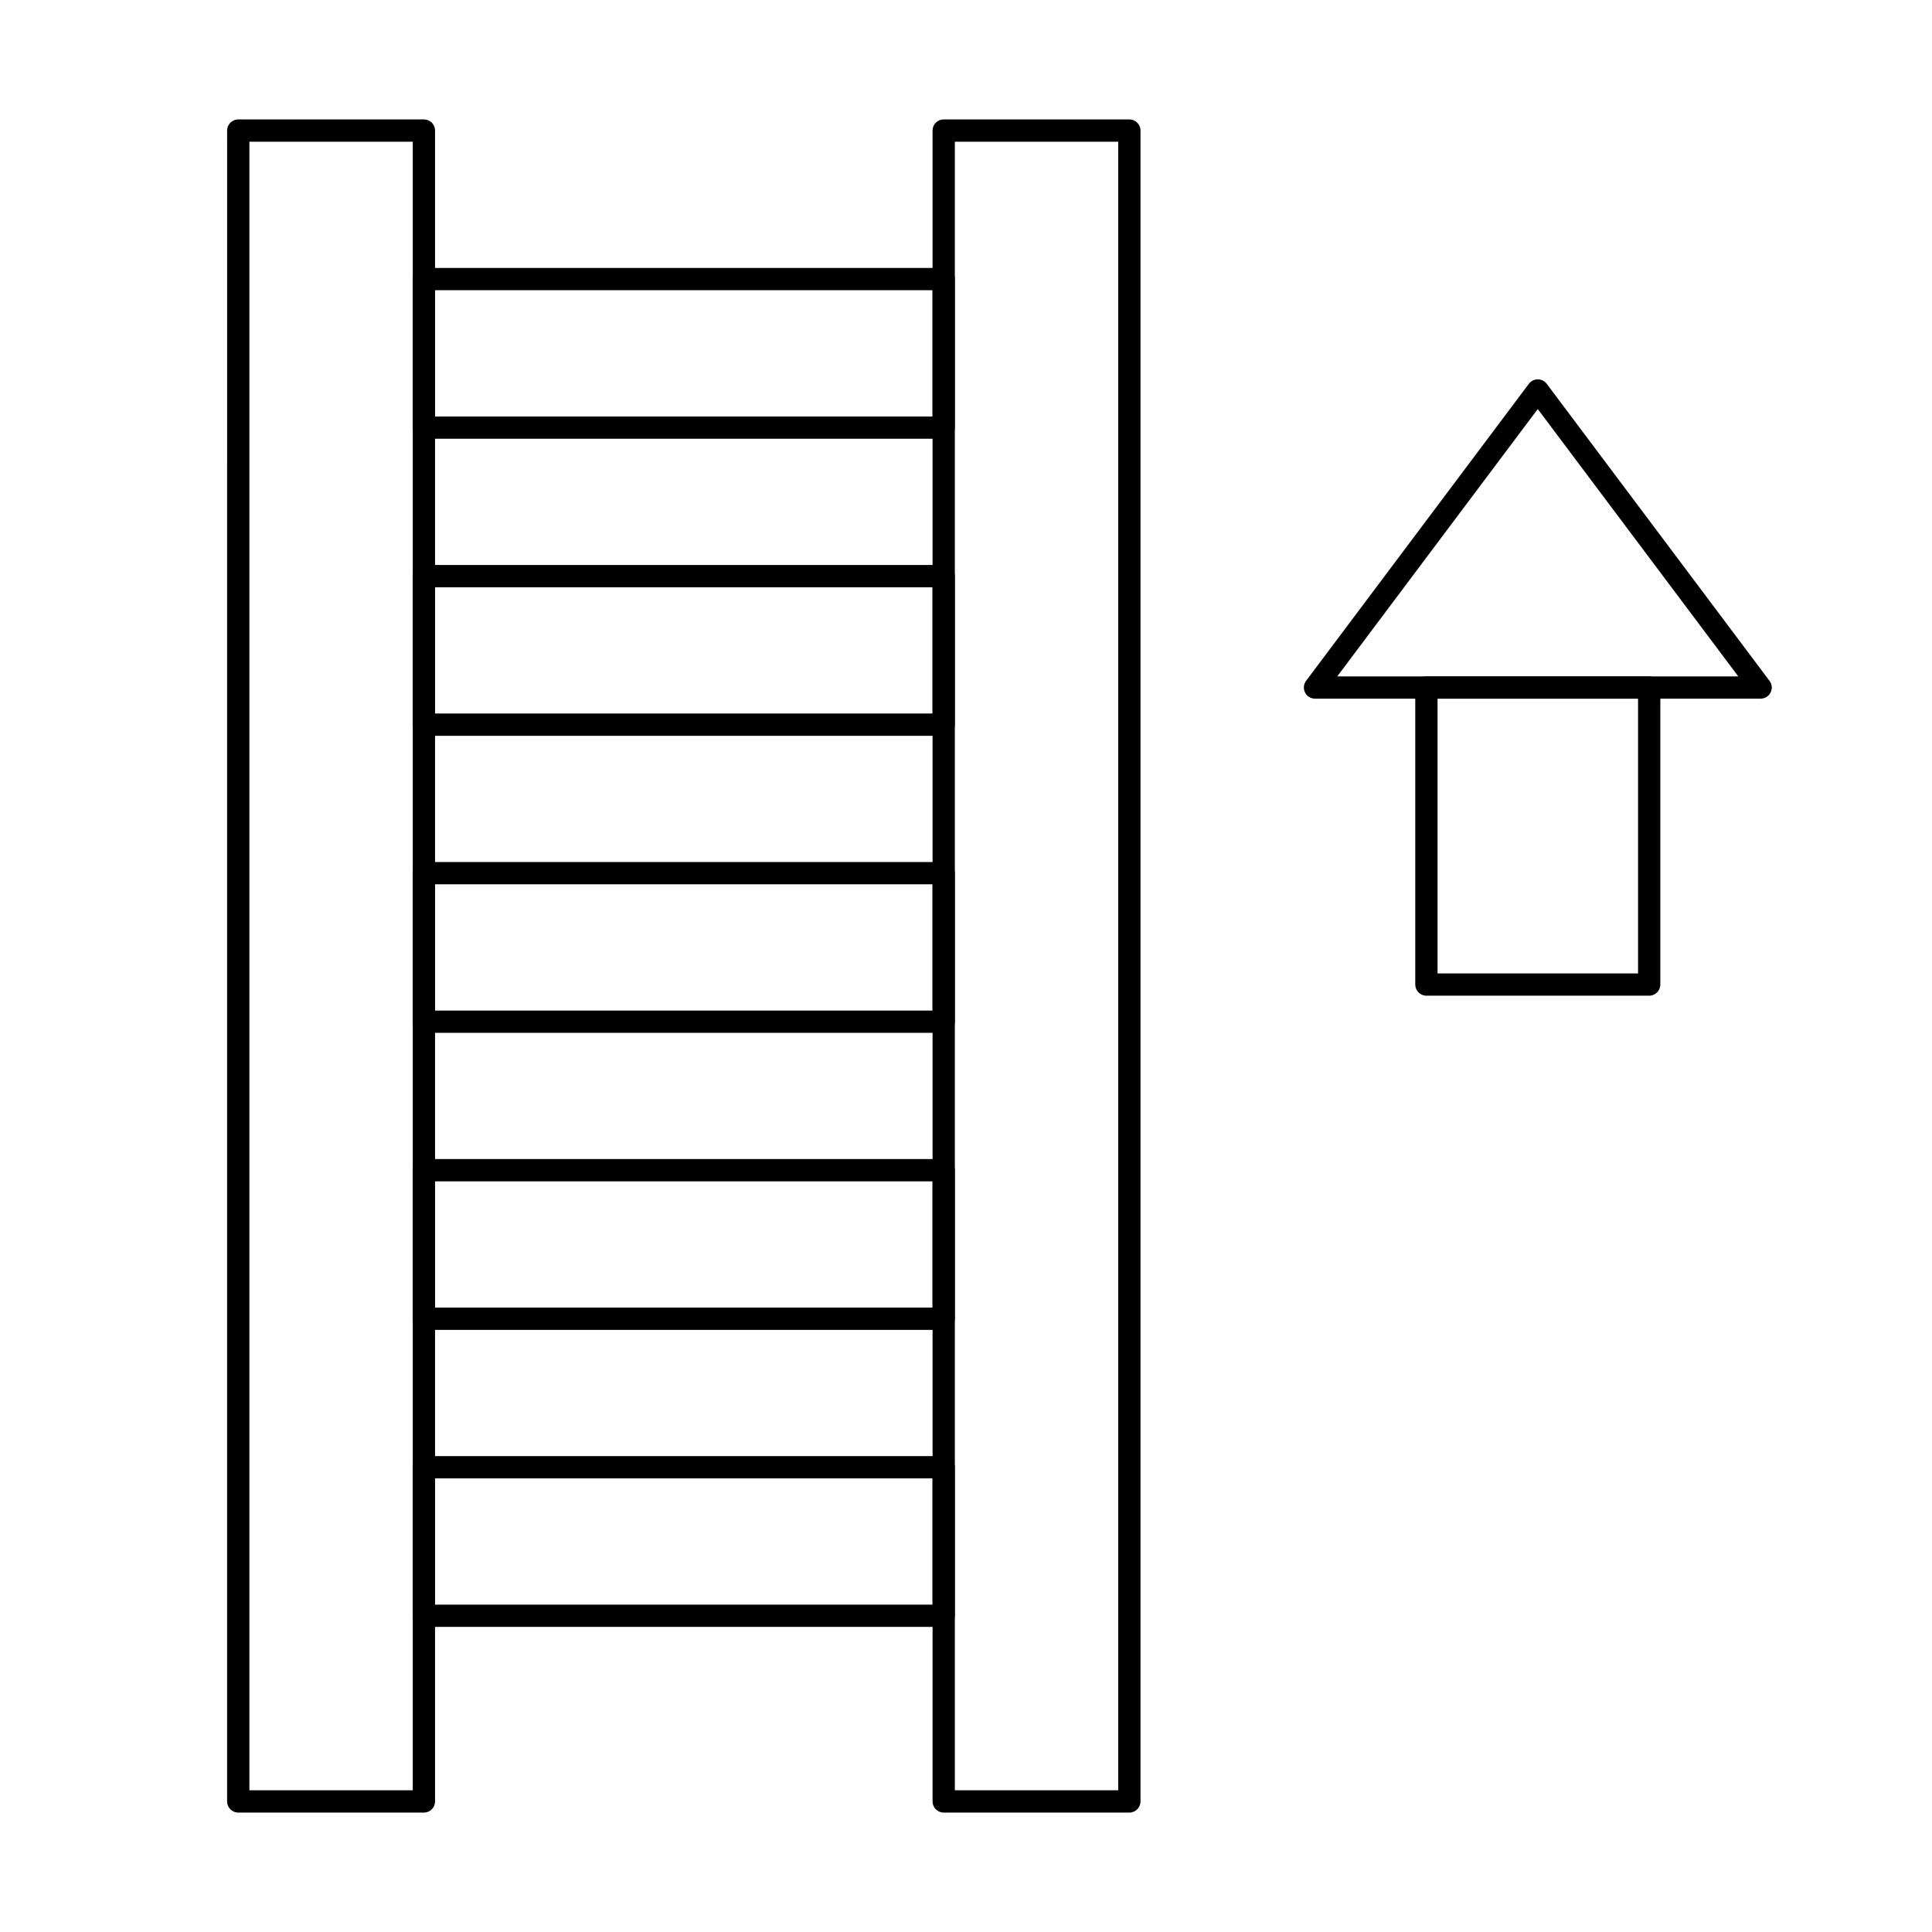
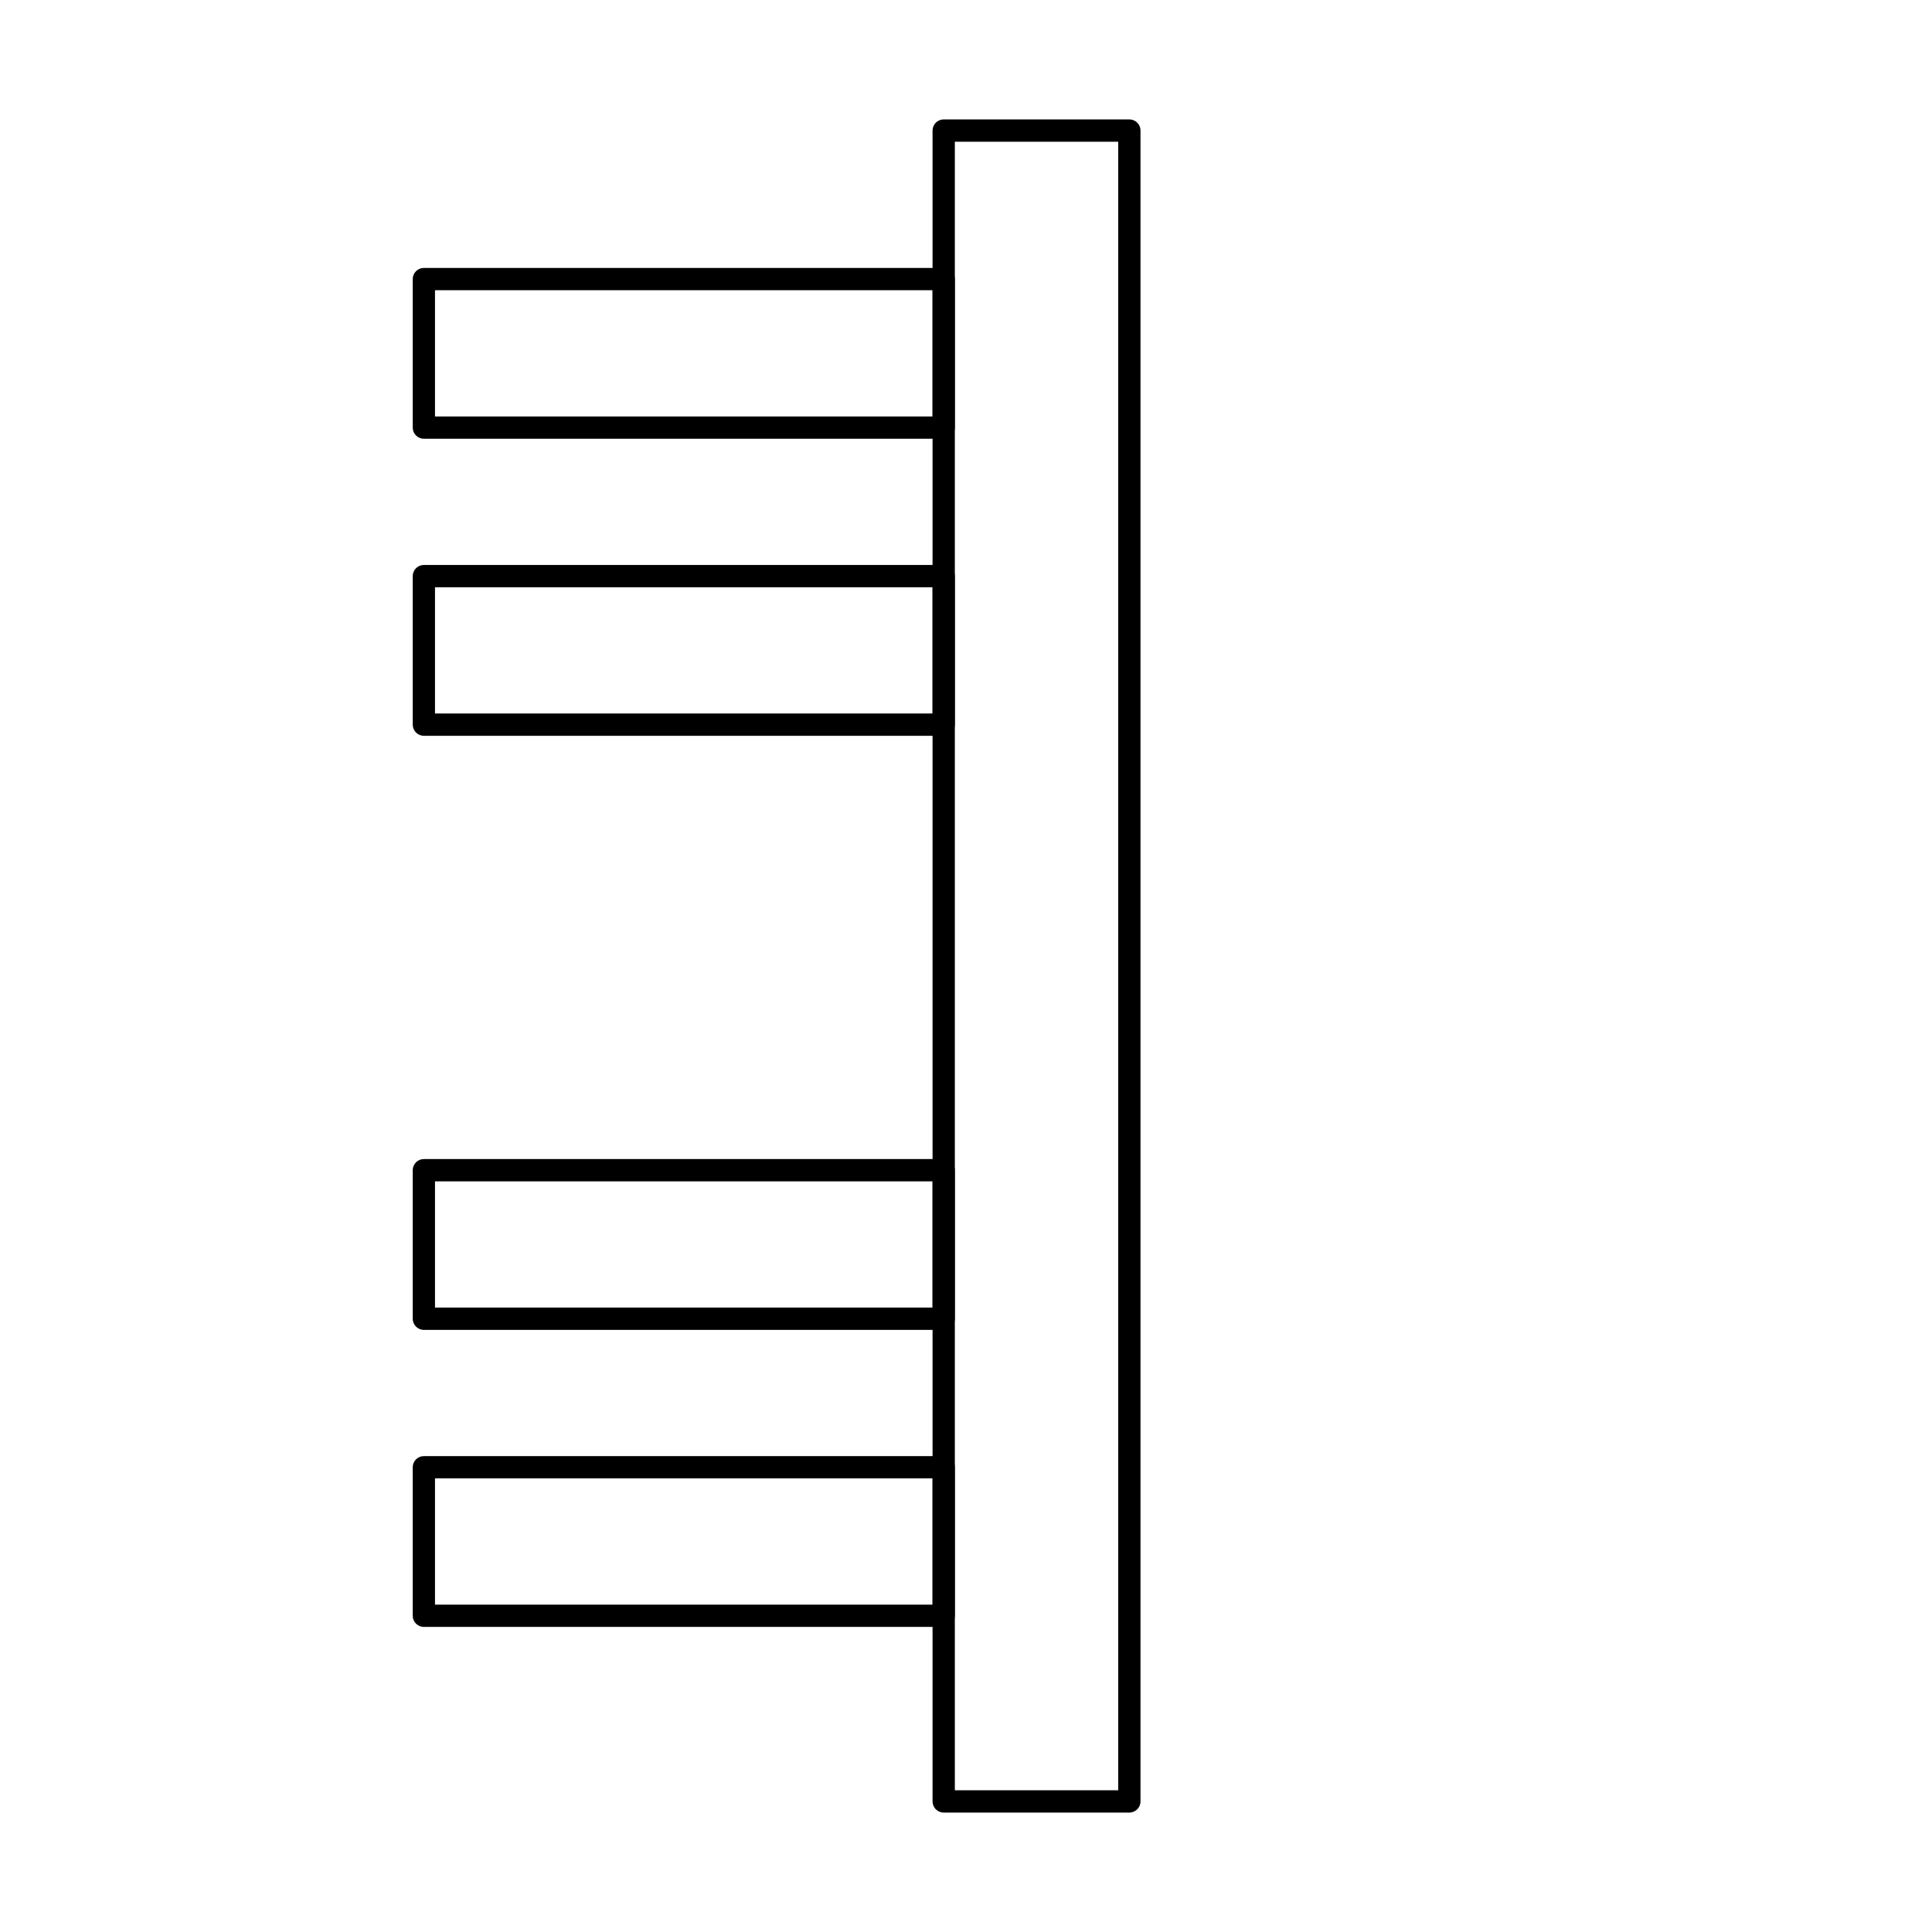
<svg xmlns="http://www.w3.org/2000/svg" fill="#000000" width="800px" height="800px" version="1.1" viewBox="144 144 512 512">
  <g>
-     <path d="m256.34 624.35h-49.203c-1.629 0-2.953-1.32-2.953-2.953l0.004-442.8c0-1.629 1.32-2.953 2.953-2.953h49.199c1.629 0 2.953 1.32 2.953 2.953v442.8c-0.004 1.633-1.324 2.953-2.953 2.953zm-46.25-5.906h43.297v-436.89h-43.297z" />
    <path d="m443.29 624.35h-49.199c-1.629 0-2.953-1.32-2.953-2.953v-442.8c0-1.629 1.32-2.953 2.953-2.953h49.199c1.629 0 2.953 1.32 2.953 2.953v442.8c0 1.633-1.32 2.953-2.953 2.953zm-46.246-5.906h43.297v-436.89h-43.297z" />
    <path d="m394.09 260.27h-137.76c-1.629 0-2.953-1.32-2.953-2.953v-39.359c0-1.629 1.32-2.953 2.953-2.953h137.76c1.629 0 2.953 1.32 2.953 2.953v39.359c-0.004 1.633-1.324 2.953-2.957 2.953zm-134.81-5.902h131.86v-33.457h-131.86z" />
    <path d="m394.09 338.99h-137.76c-1.629 0-2.953-1.32-2.953-2.953v-39.359c0-1.629 1.32-2.953 2.953-2.953h137.76c1.629 0 2.953 1.32 2.953 2.953v39.359c-0.004 1.629-1.324 2.953-2.957 2.953zm-134.81-5.906h131.86v-33.457h-131.86z" />
-     <path d="m394.09 417.71h-137.76c-1.629 0-2.953-1.32-2.953-2.953v-39.359c0-1.629 1.32-2.953 2.953-2.953h137.76c1.629 0 2.953 1.32 2.953 2.953v39.359c-0.004 1.633-1.324 2.953-2.957 2.953zm-134.81-5.906h131.86v-33.457l-131.86 0.004z" />
    <path d="m394.09 496.43h-137.76c-1.629 0-2.953-1.32-2.953-2.953v-39.359c0-1.629 1.32-2.953 2.953-2.953h137.76c1.629 0 2.953 1.32 2.953 2.953v39.359c-0.004 1.633-1.324 2.953-2.957 2.953zm-134.81-5.902h131.86v-33.457h-131.86z" />
    <path d="m394.09 575.15h-137.76c-1.629 0-2.953-1.32-2.953-2.953v-39.359c0-1.629 1.32-2.953 2.953-2.953h137.76c1.629 0 2.953 1.32 2.953 2.953v39.359c-0.004 1.629-1.324 2.953-2.957 2.953zm-134.81-5.906h131.86v-33.457h-131.86z" />
-     <path d="m610.59 329.15h-0.02-118.08c-1.117 0-2.141-0.633-2.641-1.633s-0.391-2.199 0.277-3.09l59.039-78.719c0.559-0.742 1.434-1.18 2.363-1.18 0.93 0 1.805 0.438 2.363 1.18l58.863 78.484c0.488 0.527 0.785 1.23 0.785 2.004 0 1.633-1.32 2.953-2.953 2.953zm-112.2-5.902h106.27l-53.137-70.848z" />
-     <path d="m581.05 407.87h-59.039c-1.629 0-2.953-1.32-2.953-2.953v-78.719c0-1.629 1.32-2.953 2.953-2.953h59.039c1.629 0 2.953 1.32 2.953 2.953v78.719c0 1.633-1.32 2.953-2.953 2.953zm-56.086-5.906h53.137v-72.816h-53.137z" />
  </g>
</svg>